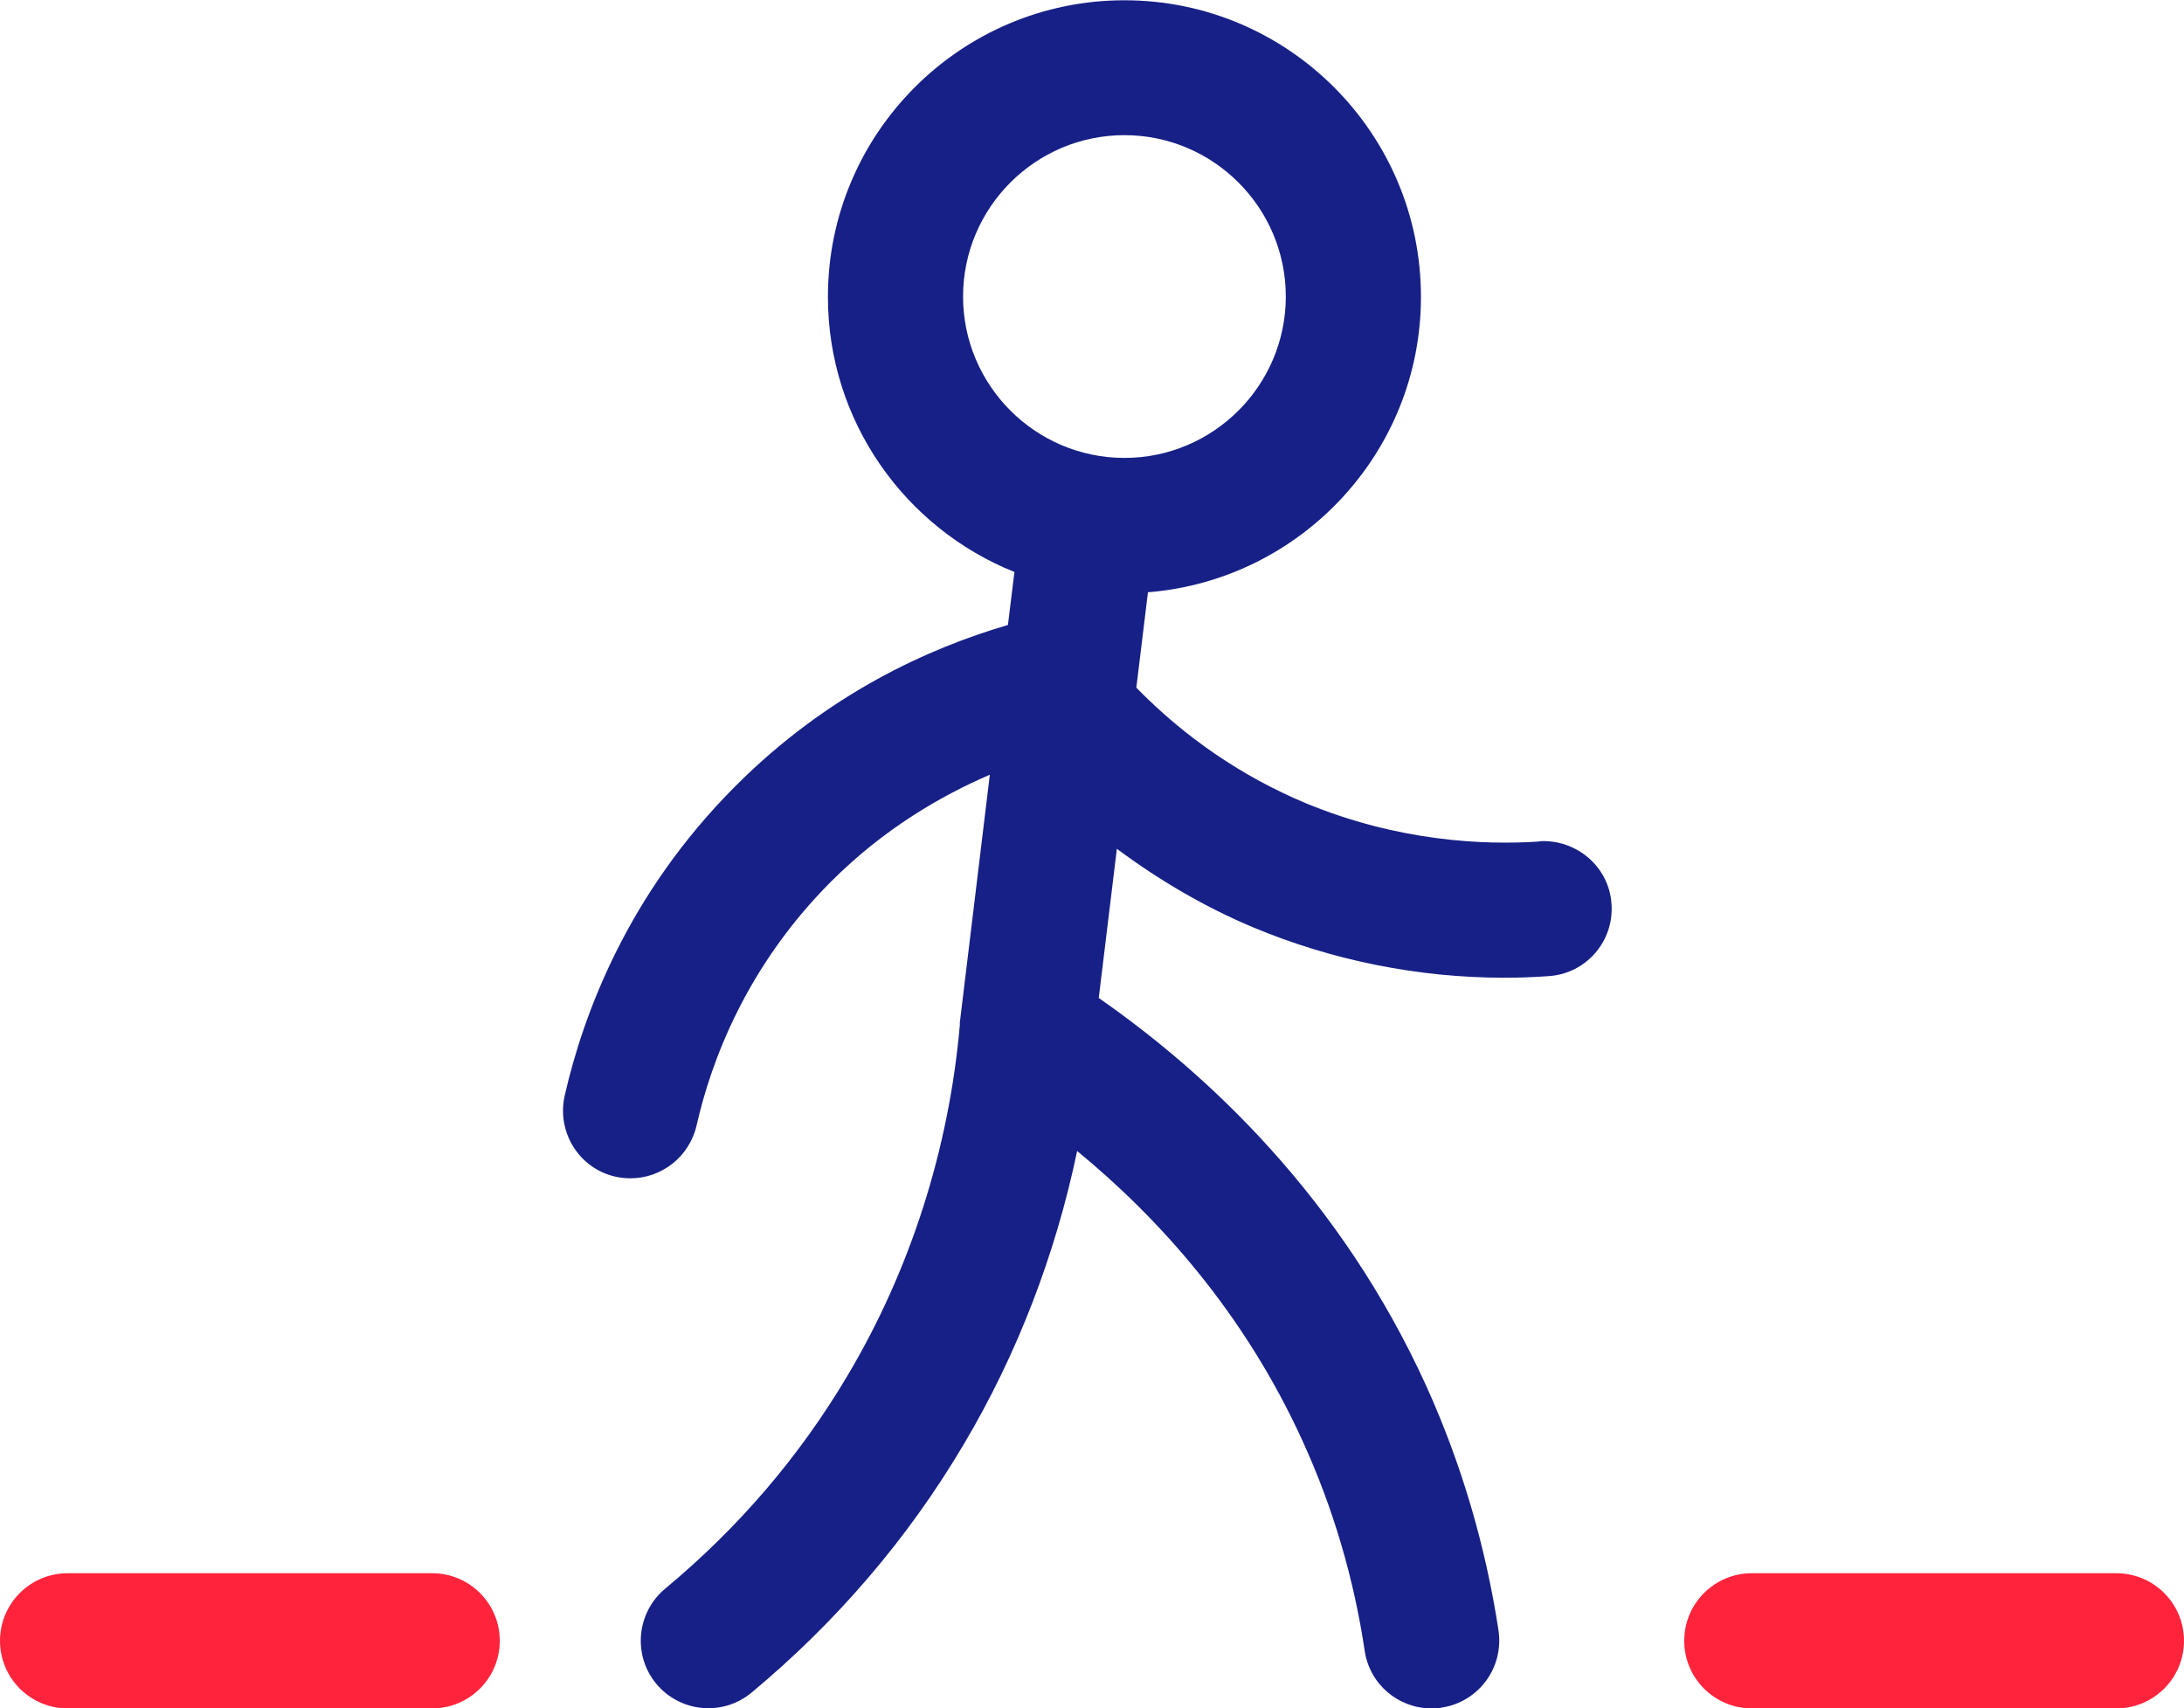
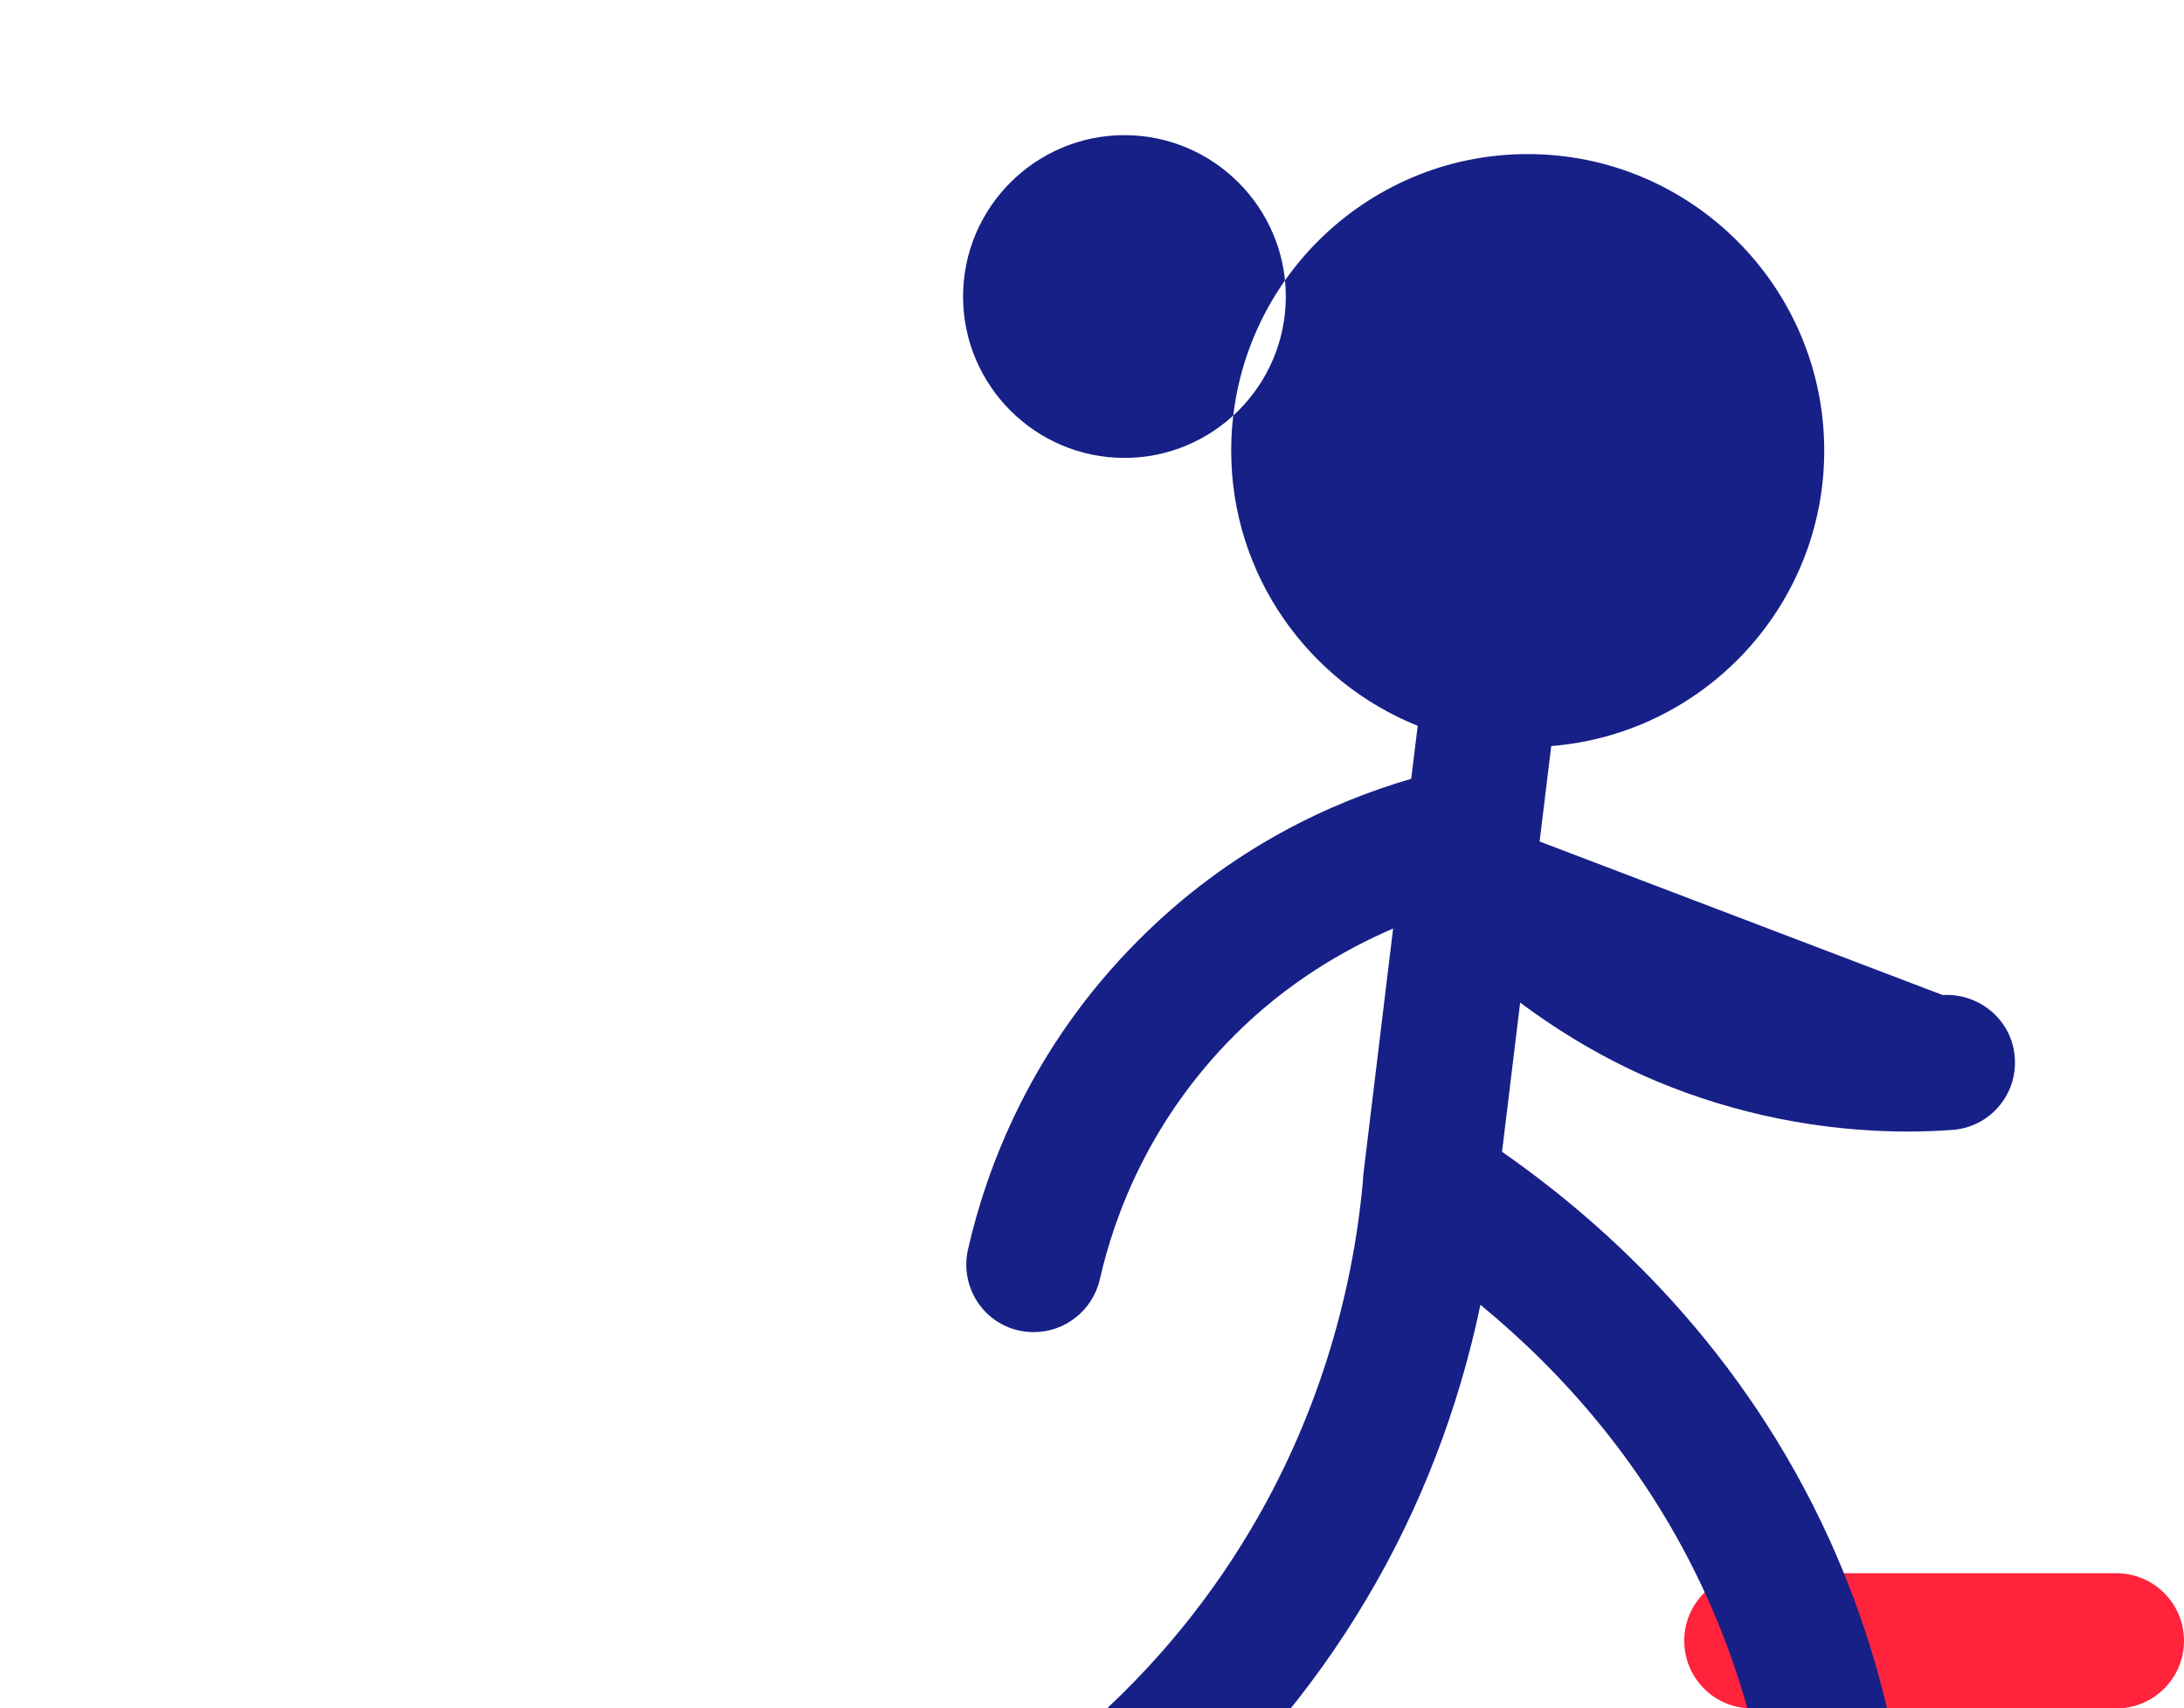
<svg xmlns="http://www.w3.org/2000/svg" id="Calque_2" data-name="Calque 2" viewBox="0 0 80.8 63.2">
  <defs>
    <style> .cls-1 { fill: #172087; } .cls-2 { fill: #ff233c; } </style>
  </defs>
  <g id="Calque_1-2" data-name="Calque 1">
    <g>
-       <path class="cls-2" d="M15.99,63.2H2.5c-1.38,0-2.5-1.12-2.5-2.5s1.12-2.5,2.5-2.5h13.49c1.38,0,2.5,1.12,2.5,2.5s-1.12,2.5-2.5,2.5Z" />
      <path class="cls-2" d="M78.3,63.2h-13.49c-1.38,0-2.5-1.12-2.5-2.5s1.12-2.5,2.5-2.5h13.49c1.38,0,2.5,1.12,2.5,2.5s-1.12,2.5-2.5,2.5Z" />
-       <path class="cls-1" d="M56.96,31.13c-2.06.14-5.23,0-8.66-1.42-2.36-.99-4.46-2.43-6.26-4.27l.43-3.53c5.64-.45,10.1-5.17,10.1-10.93,0-6.05-4.92-10.97-10.97-10.97s-10.97,4.92-10.97,10.97c0,4.61,2.86,8.56,6.9,10.18l-.24,1.96c-2.94.86-6.68,2.55-10.08,5.96-3.98,3.98-5.63,8.43-6.32,11.46-.3,1.35.54,2.69,1.88,2.99.19.04.37.06.56.06,1.14,0,2.17-.79,2.44-1.95.54-2.39,1.85-5.9,4.98-9.03,1.95-1.95,4.06-3.17,5.87-3.95l-1.11,9.17s0,.03,0,.05c0,.01,0,.02,0,.04-.4,4.58-1.83,9.06-4.15,12.96-1.77,2.99-4.04,5.64-6.75,7.89-1.06.88-1.21,2.46-.33,3.52.88,1.06,2.46,1.21,3.52.33,3.14-2.61,5.79-5.7,7.85-9.18,1.98-3.33,3.4-7.03,4.2-10.86,2.97,2.44,6.17,5.94,8.36,10.77,1.11,2.44,1.88,5.04,2.28,7.73.19,1.24,1.25,2.12,2.47,2.12.12,0,.25,0,.38-.03,1.37-.21,2.3-1.48,2.1-2.85-.48-3.15-1.38-6.19-2.67-9.04-3.17-6.98-8.11-11.57-12.12-14.36l.67-5.52c1.56,1.16,3.24,2.15,5.05,2.91,2.92,1.22,6.1,1.86,9.29,1.86.55,0,1.1-.02,1.64-.06,1.38-.09,2.42-1.29,2.32-2.67-.09-1.38-1.3-2.4-2.67-2.32ZM35.63,10.97c0-3.29,2.68-5.97,5.97-5.97s5.97,2.68,5.97,5.97-2.68,5.97-5.97,5.97-5.97-2.68-5.97-5.97Z" />
+       <path class="cls-1" d="M56.96,31.13l.43-3.53c5.64-.45,10.1-5.17,10.1-10.93,0-6.05-4.92-10.97-10.97-10.97s-10.97,4.92-10.97,10.97c0,4.61,2.86,8.56,6.9,10.18l-.24,1.96c-2.94.86-6.68,2.55-10.08,5.96-3.98,3.98-5.63,8.43-6.32,11.46-.3,1.35.54,2.69,1.88,2.99.19.04.37.06.56.06,1.14,0,2.17-.79,2.44-1.95.54-2.39,1.85-5.9,4.98-9.03,1.95-1.95,4.06-3.17,5.87-3.95l-1.11,9.17s0,.03,0,.05c0,.01,0,.02,0,.04-.4,4.58-1.83,9.06-4.15,12.96-1.77,2.99-4.04,5.64-6.75,7.89-1.06.88-1.21,2.46-.33,3.52.88,1.06,2.46,1.21,3.52.33,3.14-2.61,5.79-5.7,7.85-9.18,1.98-3.33,3.4-7.03,4.2-10.86,2.97,2.44,6.17,5.94,8.36,10.77,1.11,2.44,1.88,5.04,2.28,7.73.19,1.24,1.25,2.12,2.47,2.12.12,0,.25,0,.38-.03,1.37-.21,2.3-1.48,2.1-2.85-.48-3.15-1.38-6.19-2.67-9.04-3.17-6.98-8.11-11.57-12.12-14.36l.67-5.52c1.56,1.16,3.24,2.15,5.05,2.91,2.92,1.22,6.1,1.86,9.29,1.86.55,0,1.1-.02,1.64-.06,1.38-.09,2.42-1.29,2.32-2.67-.09-1.38-1.3-2.4-2.67-2.32ZM35.63,10.97c0-3.29,2.68-5.97,5.97-5.97s5.97,2.68,5.97,5.97-2.68,5.97-5.97,5.97-5.97-2.68-5.97-5.97Z" />
    </g>
  </g>
</svg>